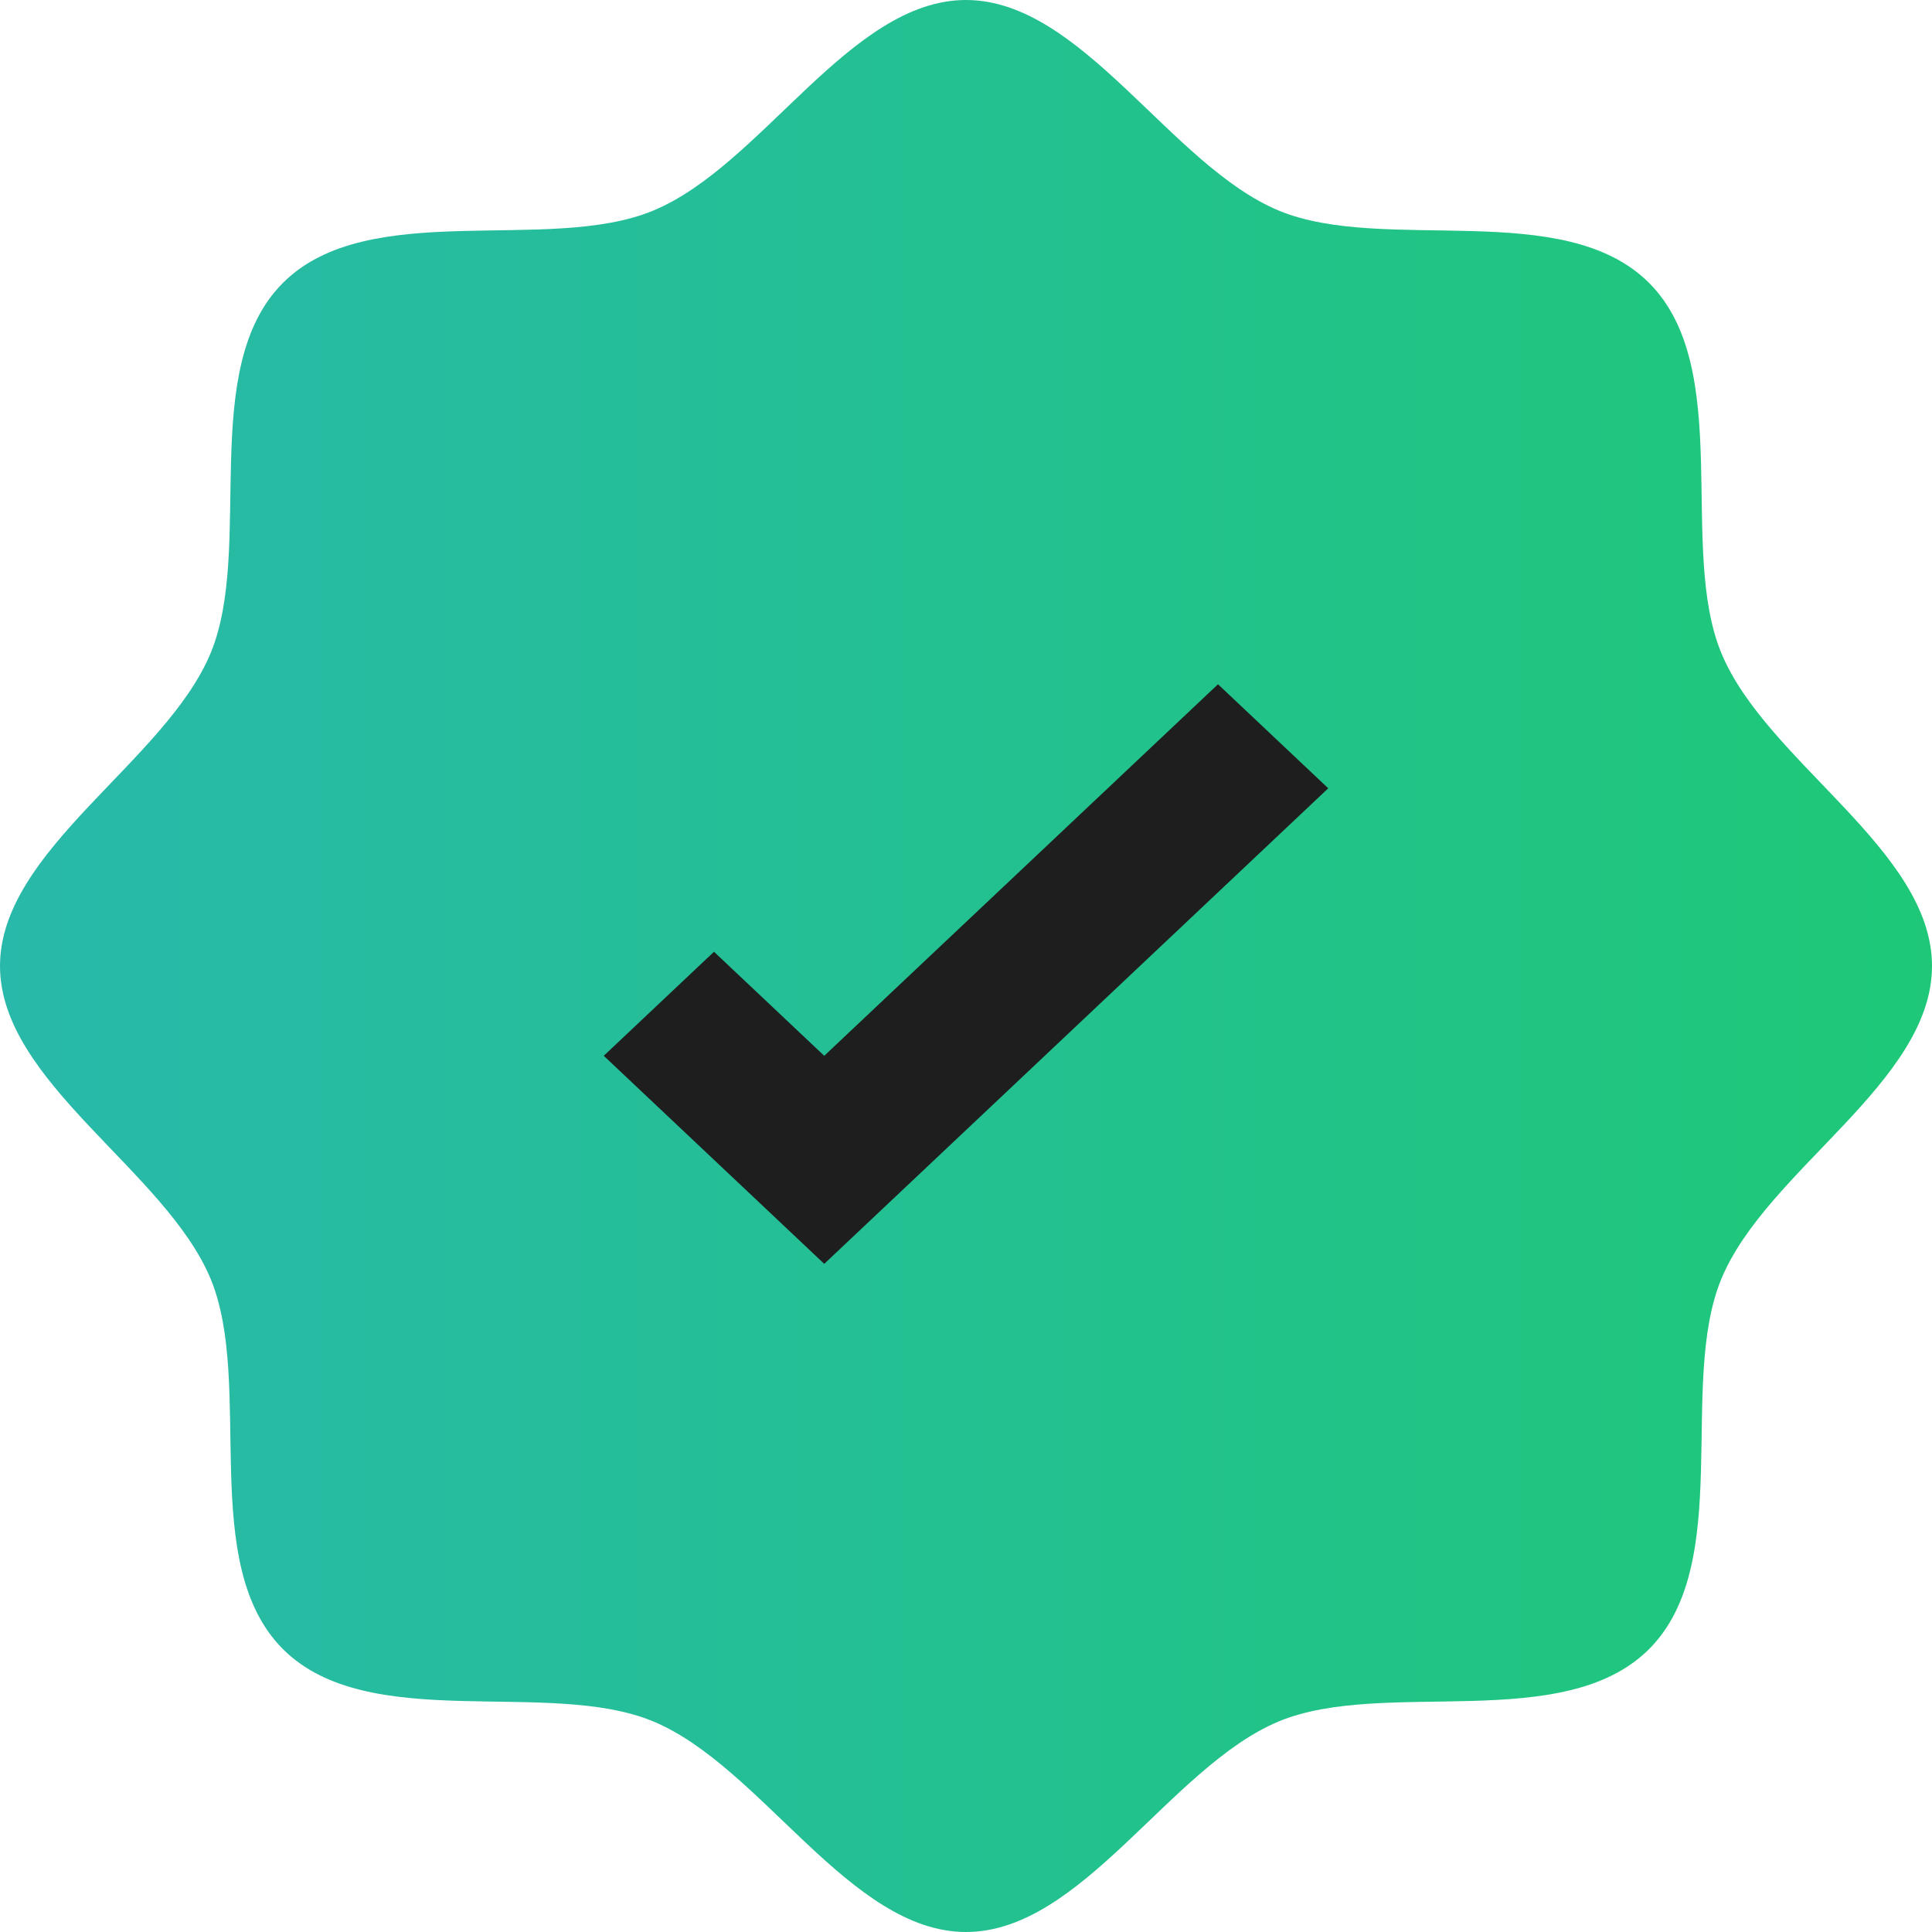
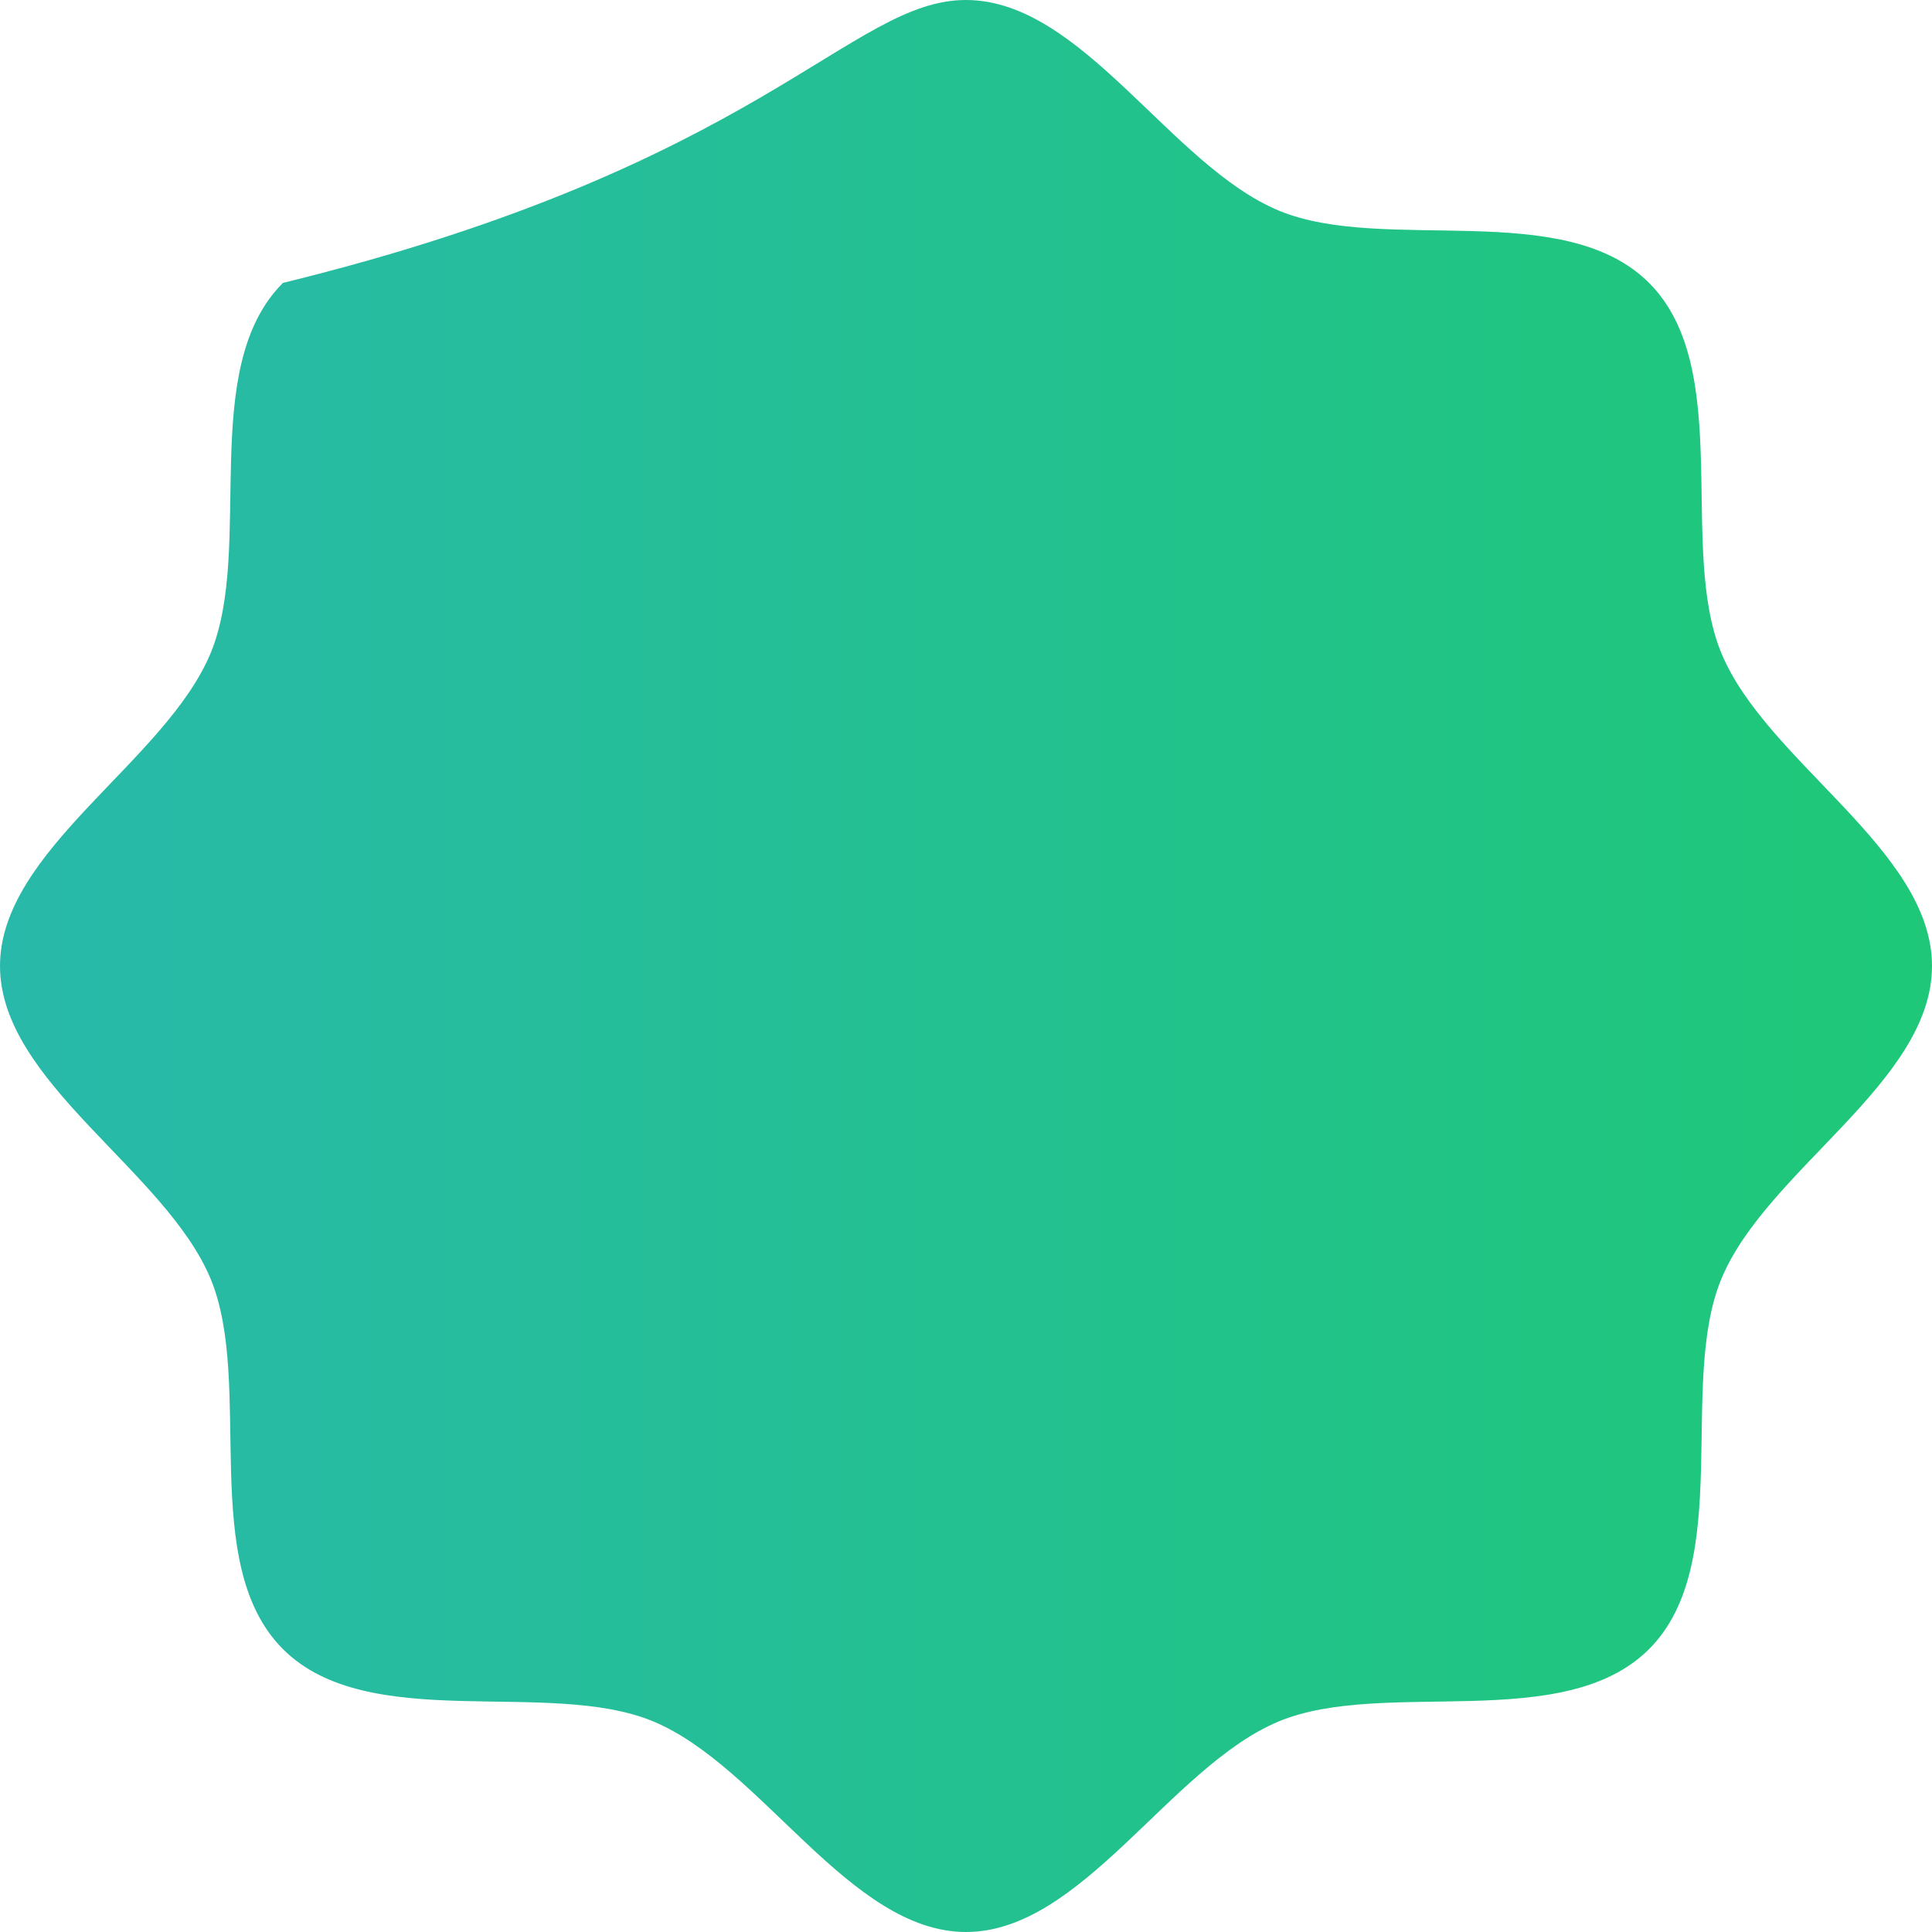
<svg xmlns="http://www.w3.org/2000/svg" width="48" height="48" viewBox="0 0 48 48" fill="none">
-   <path d="M48 24C48 26.887 43.888 29.065 42.766 31.775C41.686 34.387 43.094 38.848 40.971 40.971C38.848 43.094 34.387 41.686 31.775 42.766C29.077 43.888 26.885 48 24 48C21.115 48 18.923 43.888 16.225 42.766C13.613 41.686 9.152 43.094 7.029 40.971C4.906 38.848 6.314 34.387 5.234 31.775C4.112 29.077 0 26.885 0 24C0 21.115 4.112 18.923 5.234 16.225C6.314 13.615 4.906 9.152 7.029 7.029C9.152 4.906 13.615 6.314 16.225 5.234C18.935 4.112 21.115 0 24 0C26.885 0 29.077 4.112 31.775 5.234C34.387 6.314 38.848 4.906 40.971 7.029C43.094 9.152 41.686 13.613 42.766 16.225C43.888 18.935 48 21.115 48 24Z" fill="url(#paint0_linear_1380_220912)" />
-   <path fill-rule="evenodd" clip-rule="evenodd" d="M30.261 17L20.478 26.231L17.739 23.646L15 26.231L20.478 31.4L33 19.585L30.261 17V17Z" fill="#1E1E1E" />
+   <path d="M48 24C48 26.887 43.888 29.065 42.766 31.775C41.686 34.387 43.094 38.848 40.971 40.971C38.848 43.094 34.387 41.686 31.775 42.766C29.077 43.888 26.885 48 24 48C21.115 48 18.923 43.888 16.225 42.766C13.613 41.686 9.152 43.094 7.029 40.971C4.906 38.848 6.314 34.387 5.234 31.775C4.112 29.077 0 26.885 0 24C0 21.115 4.112 18.923 5.234 16.225C6.314 13.615 4.906 9.152 7.029 7.029C18.935 4.112 21.115 0 24 0C26.885 0 29.077 4.112 31.775 5.234C34.387 6.314 38.848 4.906 40.971 7.029C43.094 9.152 41.686 13.613 42.766 16.225C43.888 18.935 48 21.115 48 24Z" fill="url(#paint0_linear_1380_220912)" />
  <defs>
    <linearGradient id="paint0_linear_1380_220912" x1="-2.02119e-08" y1="24.471" x2="48" y2="24.471" gradientUnits="userSpaceOnUse">
      <stop stop-color="#28B9AA" />
      <stop offset="1" stop-color="#1EC878" />
    </linearGradient>
  </defs>
</svg>